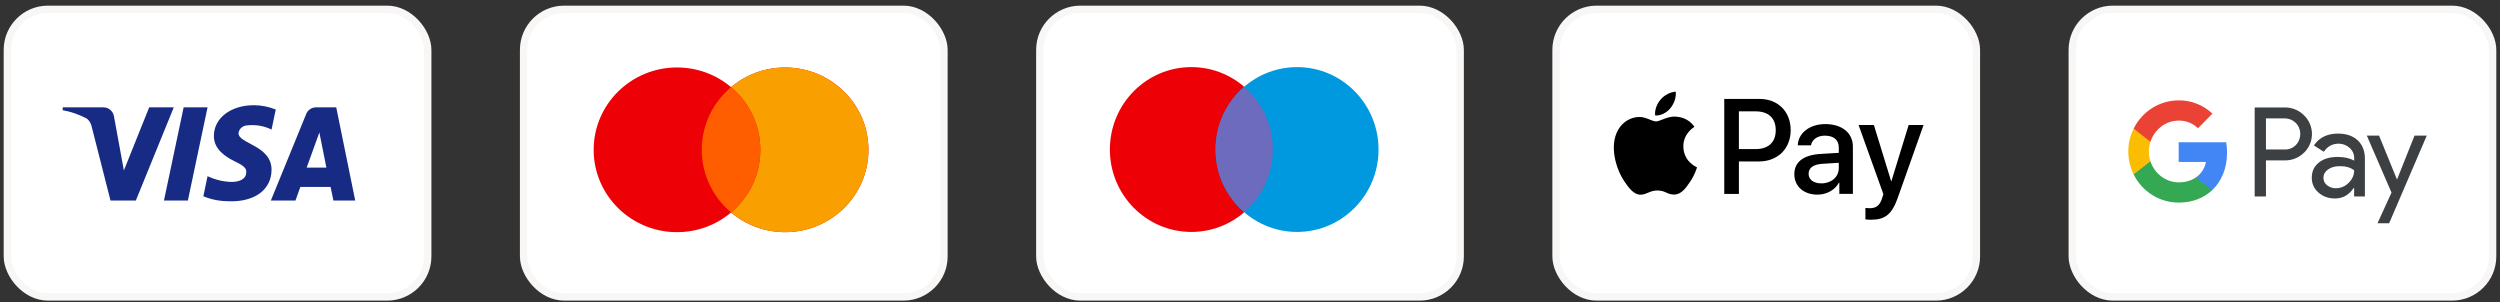
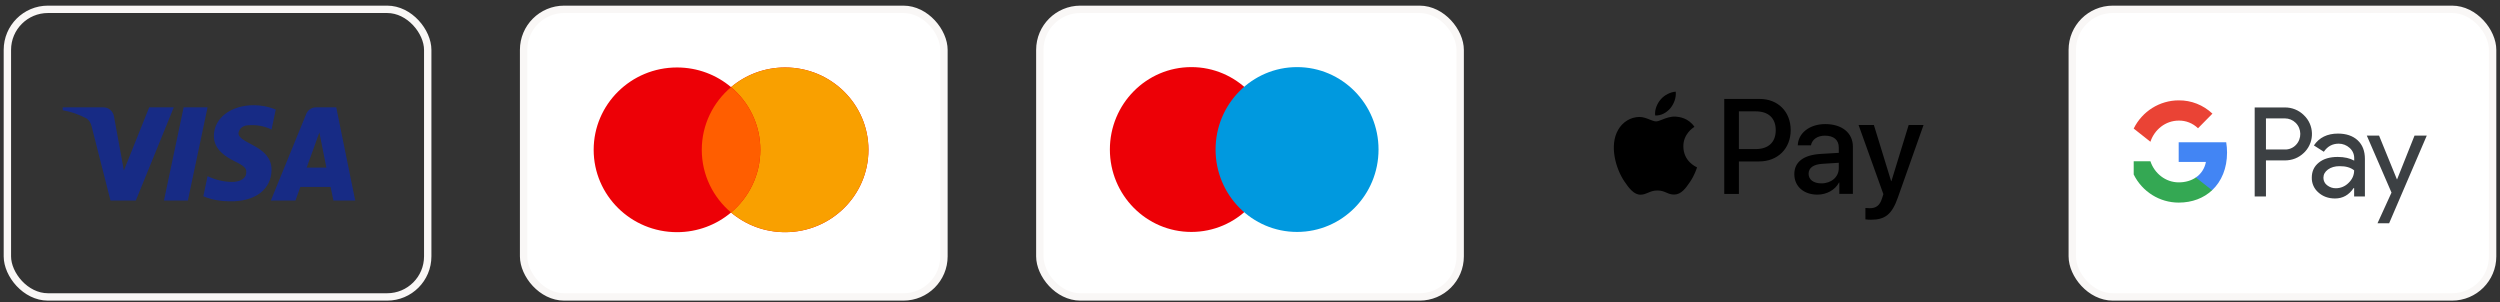
<svg xmlns="http://www.w3.org/2000/svg" fill="none" height="41" viewBox="0 0 339 41" width="339">
  <rect x="0" y="0" width="339" height="41" fill="#333333" stroke="none" />
-   <rect fill="#fff" height="39" rx="5.5" width="57" x="1" y="1.265" />
  <path clip-rule="evenodd" d="m18.417 27.196h-3.433l-2.574-10.11c-.122-.465-.382-.876-.763-1.07-.952-.487-2.002-.875-3.147-1.07v-.389h5.53c.763 0 1.336.585 1.431 1.264l1.336 7.293 3.431-8.556h3.337zm7.057 0h-3.242l2.67-12.639h3.242zm6.864-9.138c.095-.681.668-1.07 1.336-1.07 1.05-.098 2.193.098 3.147.583l.572-2.721c-.954-.389-2.003-.585-2.956-.585-3.147 0-5.436 1.751-5.436 4.18 0 1.848 1.622 2.819 2.767 3.404 1.239.583 1.716.972 1.62 1.555 0 .875-.954 1.264-1.906 1.264-1.145 0-2.29-.291-3.337-.778l-.573 2.723c1.145.485 2.384.681 3.528.681 3.528.096 5.721-1.653 5.721-4.278 0-3.306-4.482-3.5-4.482-4.957zm15.829 9.138-2.574-12.639h-2.765c-.572 0-1.145.389-1.336.972l-4.767 11.667h3.337l.666-1.847h4.101l.382 1.847zm-4.862-9.235.952 4.763h-2.67z" fill="#172b85" fill-rule="evenodd" />
  <rect height="39" rx="5.5" stroke="#f9f7f6" width="57" x="1" y="1.265" />
  <rect fill="#fff" height="39" rx="5.5" width="57" x="71" y="1.265" />
  <g clip-rule="evenodd" fill-rule="evenodd">
    <path d="m99.132 28.814c-1.973 1.663-4.533 2.668-7.33 2.668-6.241 0-11.301-5-11.301-11.167s5.06-11.167 11.301-11.167c2.797 0 5.357 1.004 7.33 2.668 1.973-1.663 4.533-2.668 7.33-2.668 6.242 0 11.301 4.999 11.301 11.167s-5.059 11.167-11.301 11.167c-2.797 0-5.357-1.004-7.33-2.668z" fill="#ed0006" />
    <path d="m99.132 28.814c2.43-2.048 3.97-5.096 3.97-8.499s-1.54-6.451-3.97-8.499c1.973-1.663 4.533-2.668 7.33-2.668 6.242 0 11.301 4.999 11.301 11.167s-5.059 11.167-11.301 11.167c-2.797 0-5.357-1.004-7.33-2.668z" fill="#f9a000" />
    <path d="m99.132 28.814c2.43-2.048 3.97-5.096 3.97-8.499s-1.54-6.451-3.97-8.499c-2.43 2.048-3.971 5.096-3.971 8.499s1.541 6.451 3.971 8.499z" fill="#ff5e00" />
  </g>
  <rect height="39" rx="5.5" stroke="#f9f7f6" width="57" x="71" y="1.265" />
  <rect fill="#fff" height="39" rx="5.5" width="57" x="141" y="1.265" />
  <path d="m172.596 20.275c0 6.173-4.946 11.176-11.048 11.176s-11.048-5.004-11.048-11.176 4.946-11.176 11.048-11.176 11.048 5.004 11.048 11.176z" fill="#ed0006" />
  <path d="m186.929 20.275c0 6.173-4.947 11.176-11.048 11.176-6.102 0-11.048-5.004-11.048-11.176s4.946-11.176 11.048-11.176c6.101 0 11.048 5.004 11.048 11.176z" fill="#0099df" />
-   <path clip-rule="evenodd" d="m168.714 28.781c2.376-2.05 3.882-5.1 3.882-8.506s-1.506-6.456-3.882-8.506c-2.375 2.05-3.881 5.1-3.881 8.506s1.506 6.456 3.881 8.506z" fill="#6c6bbd" fill-rule="evenodd" />
  <rect height="39" rx="5.5" stroke="#f9f7f6" width="57" x="141" y="1.265" />
-   <rect fill="#fff" height="39" rx="5.5" width="57" x="211" y="1.265" />
  <path clip-rule="evenodd" d="m226.508 14.67c-.493.587-1.28 1.049-2.068.983-.098-.793.287-1.636.739-2.156.492-.603 1.353-1.033 2.051-1.066.082.826-.238 1.635-.722 2.239zm.713 1.14c-.694-.04-1.327.21-1.838.412-.329.13-.608.24-.82.24-.238 0-.528-.116-.854-.246-.427-.171-.915-.366-1.427-.357-1.173.017-2.264.686-2.863 1.751-1.23 2.131-.32 5.287.87 7.021.582.859 1.28 1.801 2.199 1.768.404-.015.695-.14.995-.268.347-.148.707-.302 1.269-.302.542 0 .887.15 1.217.293.314.137.616.268 1.064.26.951-.017 1.55-.859 2.133-1.718.628-.922.904-1.822.946-1.958l.005-.016c-.001-.001-.008-.005-.022-.011-.21-.097-1.816-.837-1.832-2.822-.015-1.666 1.274-2.51 1.477-2.643.012-.008.021-.014.025-.016-.821-1.223-2.101-1.355-2.544-1.388zm6.588 10.483v-12.878h4.8c2.477 0 4.208 1.718 4.208 4.229s-1.764 4.246-4.274 4.246h-2.748v4.403zm1.985-11.193h2.289c1.723 0 2.708.925 2.708 2.553s-.985 2.561-2.716 2.561h-2.281zm13.578 9.648c-.525 1.008-1.681 1.644-2.929 1.644-1.845 0-3.133-1.107-3.133-2.776 0-1.652 1.247-2.602 3.552-2.743l2.478-.149v-.71c0-1.049-.681-1.619-1.896-1.619-1.001 0-1.731.52-1.878 1.313h-1.789c.058-1.669 1.616-2.883 3.725-2.883 2.272 0 3.749 1.198 3.749 3.056v6.41h-1.838v-1.545zm-2.395.116c-1.059 0-1.731-.512-1.731-1.297 0-.809.648-1.28 1.886-1.355l2.207-.14v.727c0 1.206-1.017 2.065-2.362 2.065zm10.37 1.933c-.796 2.255-1.707 2.998-3.643 2.998-.148 0-.64-.017-.755-.05v-1.545c.123.017.427.033.583.033.878 0 1.37-.372 1.673-1.338l.181-.57-3.364-9.376h2.076l2.338 7.608h.041l2.338-7.608h2.018z" fill="#000" fill-rule="evenodd" />
-   <rect height="39" rx="5.5" stroke="#f9f7f6" width="57" x="211" y="1.265" />
  <rect fill="#fff" height="39" rx="5.5" width="57" x="281" y="1.265" />
  <path clip-rule="evenodd" d="m307.263 26.645v-4.891h2.524c1.035 0 1.908-.347 2.62-1.03l.171-.173c1.3-1.415 1.214-3.62-.171-4.93-.693-.693-1.642-1.069-2.62-1.05h-4.052v12.074zm0-6.374v-4.217h2.563c.551 0 1.073.212 1.462.597.825.809.844 2.157.047 2.994-.389.414-.94.645-1.509.626zm12.442-1.242c-.655-.607-1.547-.915-2.677-.915-1.452 0-2.543.539-3.264 1.608l1.347.857c.494-.732 1.168-1.098 2.022-1.098.541 0 1.063.202 1.471.568.398.347.626.847.626 1.377v.356c-.588-.327-1.328-.501-2.239-.501-1.063 0-1.917.25-2.553.761s-.959 1.184-.959 2.041c-.019.78.313 1.521.902 2.022.598.539 1.357.809 2.249.809 1.053 0 1.888-.472 2.524-1.415h.067v1.146h1.461v-5.093c0-1.069-.322-1.916-.977-2.523zm-4.147 6.095c-.313-.231-.503-.607-.503-1.011 0-.453.209-.828.617-1.127.417-.298.939-.453 1.556-.453.855-.01 1.519.183 1.994.568 0 .655-.257 1.223-.76 1.704-.455.462-1.072.722-1.718.722-.427.01-.845-.135-1.186-.404zm8.408 5.151 5.105-11.891h-1.66l-2.363 5.931h-.029l-2.42-5.931h-1.661l3.35 7.731-1.898 4.159z" fill="#3c4043" fill-rule="evenodd" />
  <path d="m301.988 20.695c0-.472-.038-.944-.114-1.406h-6.444v2.667h3.692c-.152.857-.645 1.627-1.366 2.109v1.733h2.201c1.291-1.204 2.031-2.985 2.031-5.103z" fill="#4285f4" />
  <path d="m295.431 27.473c1.841 0 3.397-.616 4.527-1.675l-2.202-1.733c-.617.424-1.405.664-2.325.664-1.784 0-3.293-1.223-3.834-2.86h-2.268v1.791c1.157 2.34 3.52 3.813 6.102 3.813z" fill="#34a853" />
-   <path d="m291.597 21.87c-.285-.857-.285-1.791 0-2.657v-1.781h-2.269c-.977 1.954-.977 4.265 0 6.22z" fill="#fbbc04" />
  <path d="m295.431 16.353c.977-.019 1.917.356 2.619 1.04l1.955-1.983c-1.243-1.175-2.875-1.82-4.574-1.8-2.582 0-4.945 1.483-6.102 3.822l2.268 1.791c.541-1.646 2.05-2.869 3.834-2.869z" fill="#ea4335" />
  <rect height="39" rx="5.5" stroke="#f9f7f6" width="57" x="281" y="1.265" />
</svg>